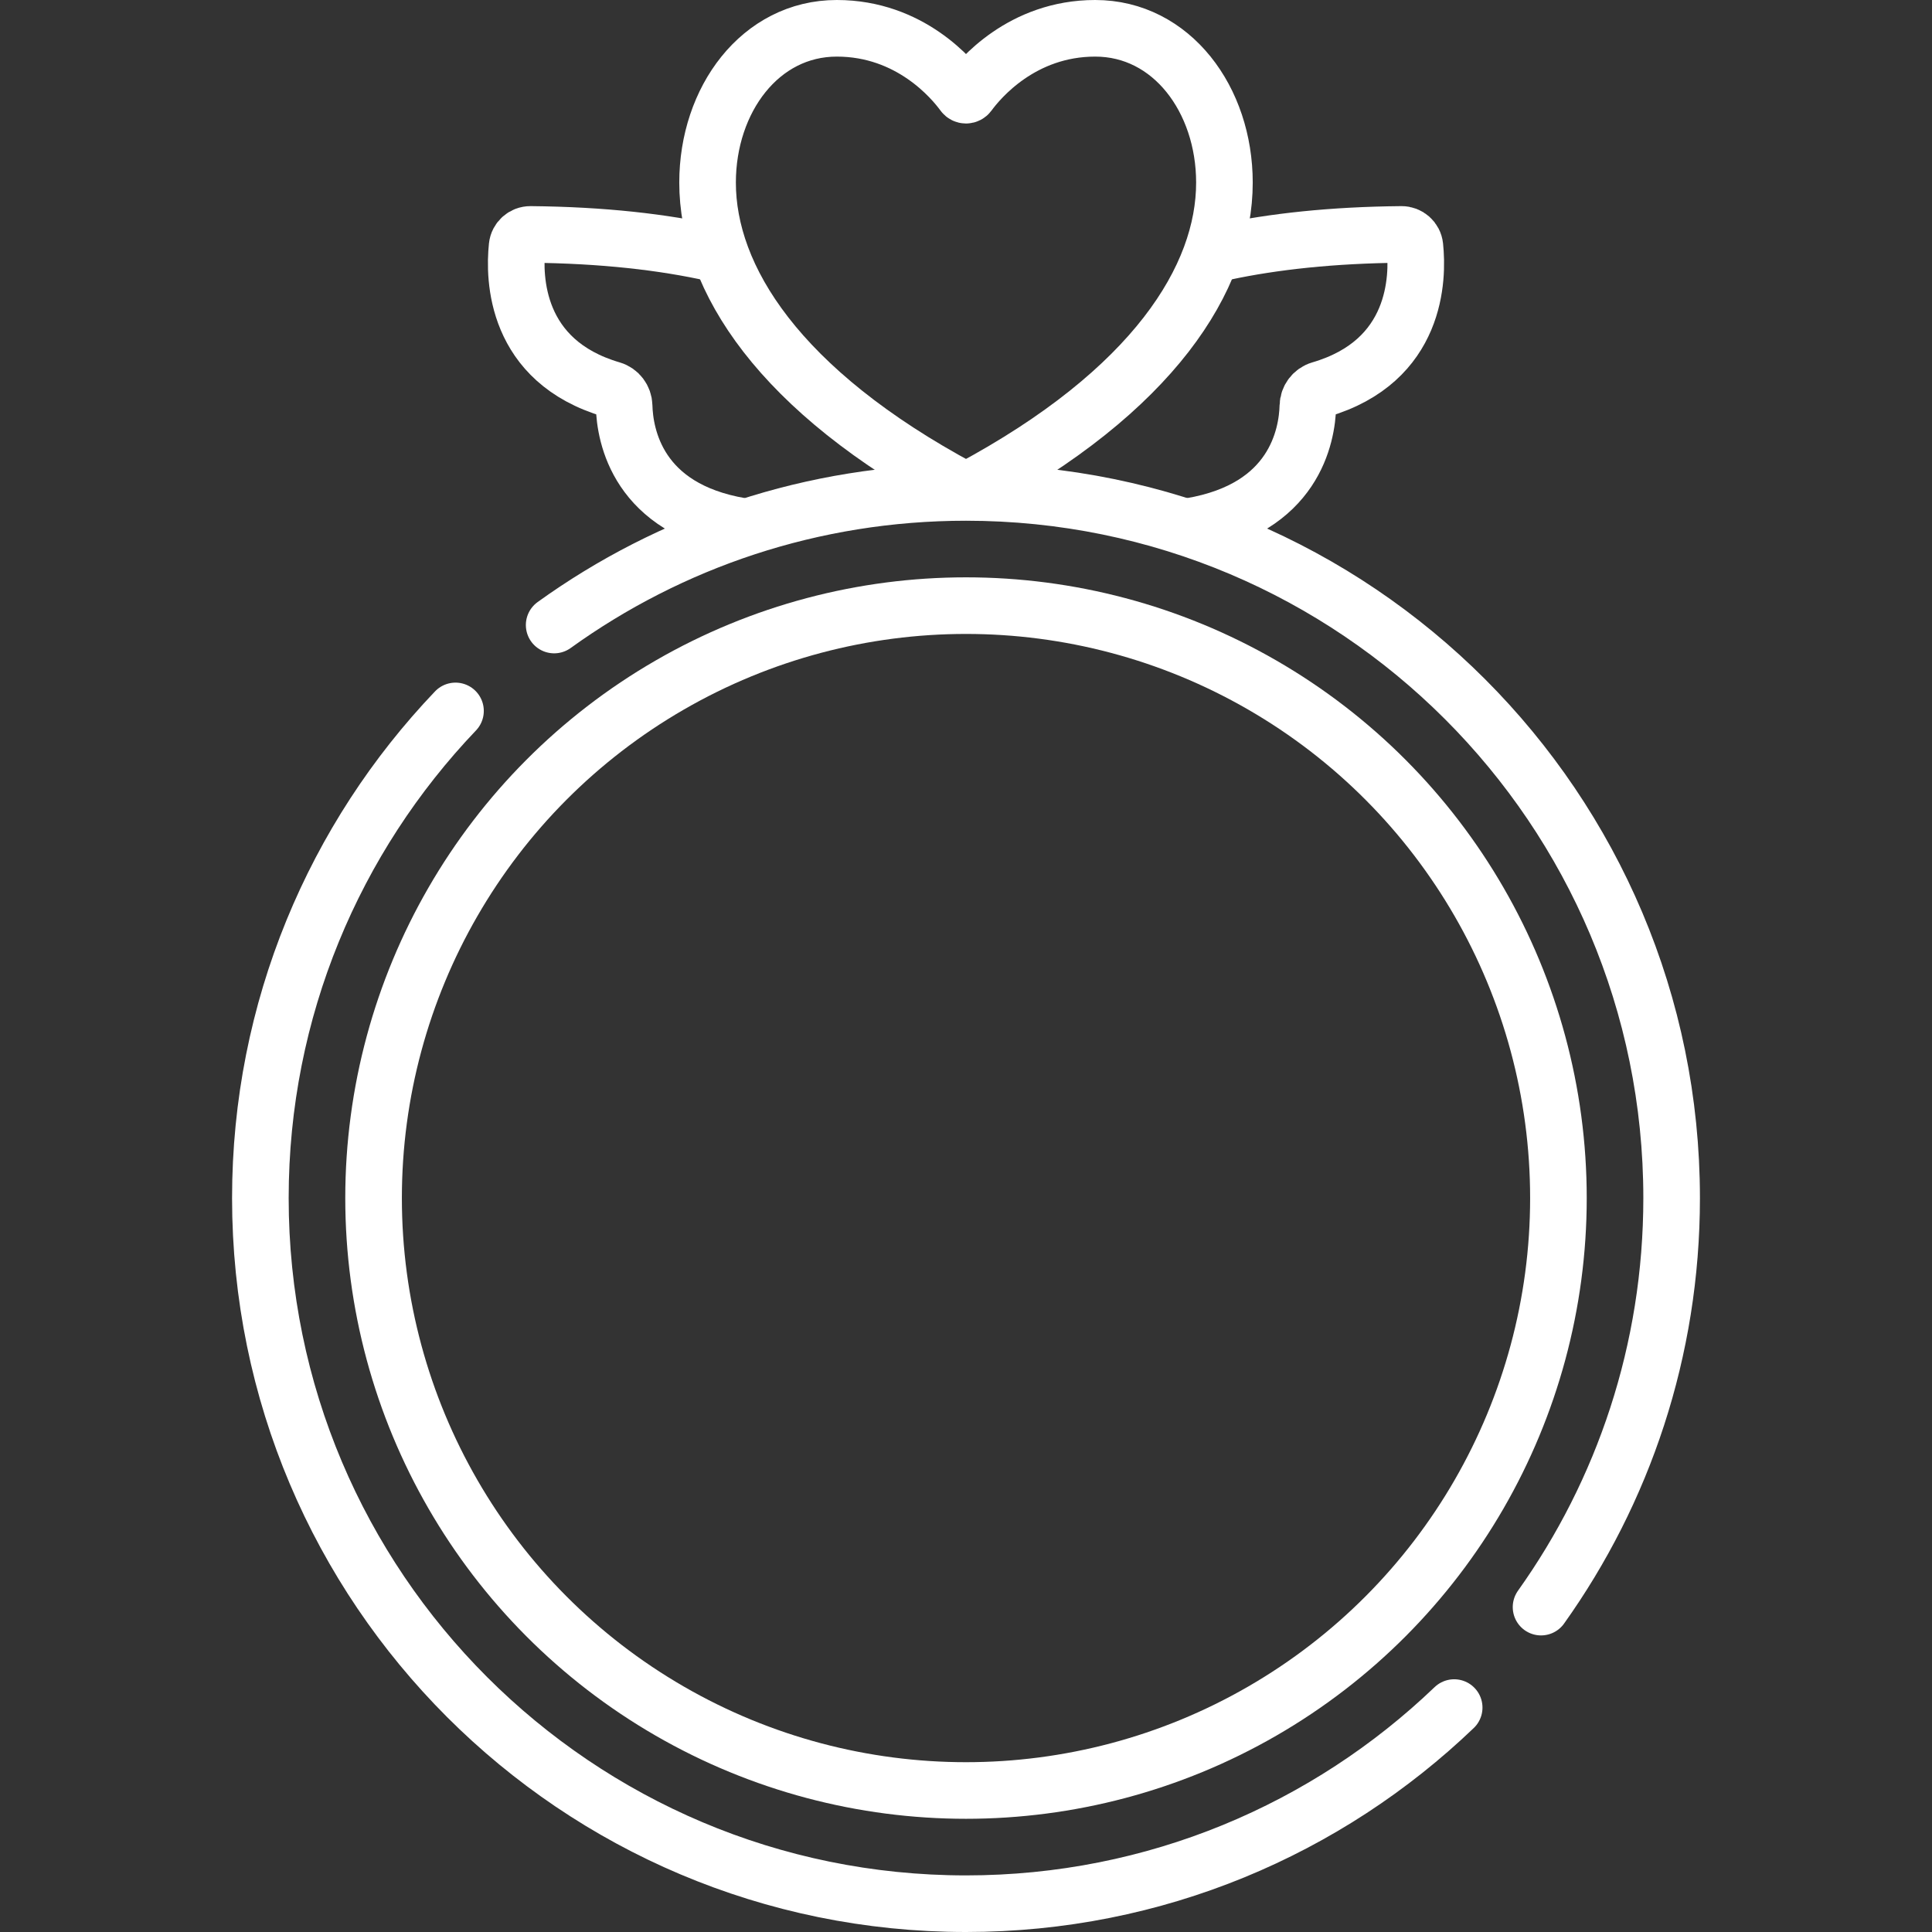
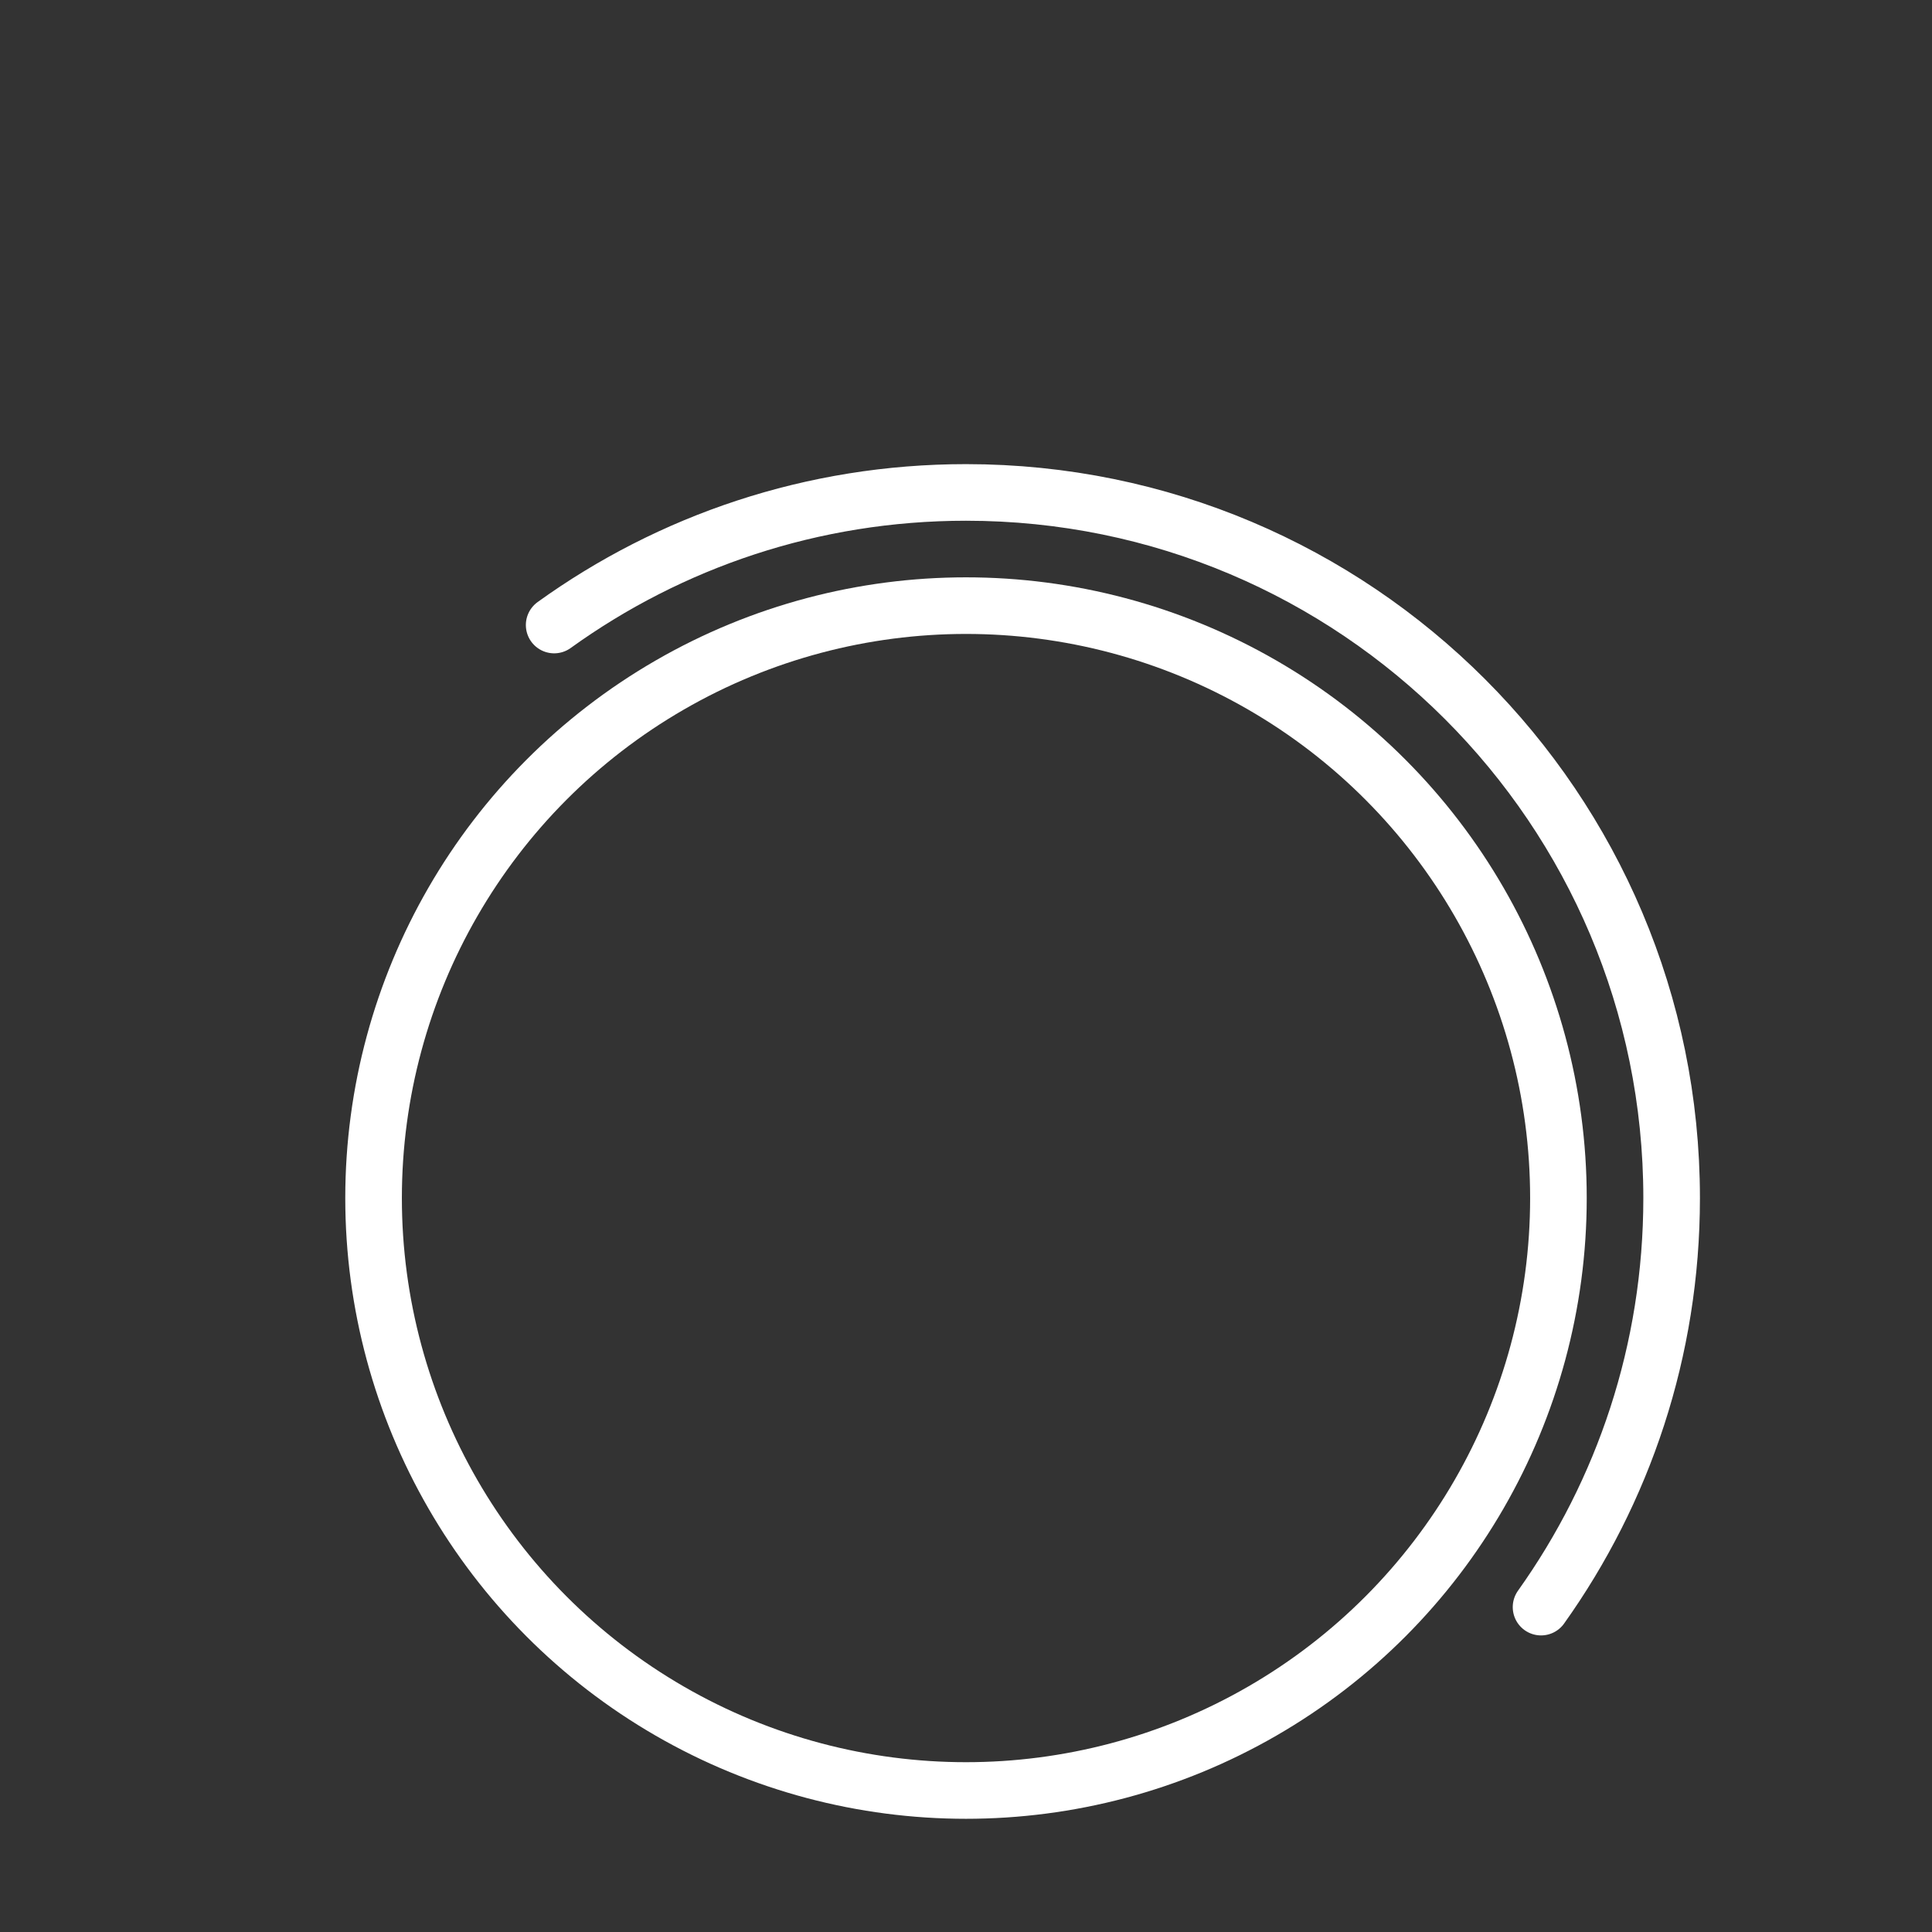
<svg xmlns="http://www.w3.org/2000/svg" version="1.1" id="Capa_1" x="0px" y="0px" viewBox="0 0 512 512" style="enable-background:new 0 0 512 512;" xml:space="preserve" width="300" height="300">
  <rect x="0" y="0" width="512" height="512" fill="#333333" stroke="none" />
  <g width="100%" height="100%" transform="matrix(1,0,0,1,0,0)">
    <g>
-       <path style="stroke-linecap: round; stroke-linejoin: round; stroke-miterlimit: 10;" d="&#10;&#09;&#09;M189.145,67.132c-13.35-2.981-29.358-4.828-48.555-5.006c-1.816-0.017-3.363,1.351-3.552,3.158&#10;&#09;&#09;c-0.869,8.28-0.632,30.425,25.079,37.953c1.919,0.562,3.231,2.323,3.282,4.322c0.204,7.952,3.585,27.252,31.002,31.883" fill="none" fill-opacity="1" stroke="#ffffff" stroke-opacity="1" data-original-stroke-color="#000000ff" stroke-width="15" data-original-stroke-width="15" />
-       <path style="stroke-linecap: round; stroke-linejoin: round; stroke-miterlimit: 10;" d="&#10;&#09;&#09;M324.485,66.776c13.017-2.772,28.503-4.48,46.924-4.651c1.816-0.017,3.363,1.351,3.552,3.158&#10;&#09;&#09;c0.869,8.28,0.632,30.425-25.079,37.953c-1.919,0.562-3.231,2.323-3.282,4.322c-0.204,7.952-3.585,27.252-31.002,31.883" fill="none" fill-opacity="1" stroke="#ffffff" stroke-opacity="1" data-original-stroke-color="#000000ff" stroke-width="15" data-original-stroke-width="15" />
-       <path style="stroke-linecap: round; stroke-linejoin: round; stroke-miterlimit: 10;" d="&#10;&#09;&#09;M385.373,452.525C351.782,484.718,306.201,504.5,256,504.5c-103.277,0-187-83.723-187-187c0-50.064,19.674-95.533,51.712-129.098" fill="none" fill-opacity="1" stroke="#ffffff" stroke-opacity="1" data-original-stroke-color="#000000ff" stroke-width="15" data-original-stroke-width="15" />
      <path style="stroke-linecap: round; stroke-linejoin: round; stroke-miterlimit: 10;" d="&#10;&#09;&#09;M146.857,165.638C177.571,143.525,215.264,130.5,256,130.5c103.277,0,187,83.723,187,187c0,40.409-12.817,77.824-34.607,108.402" fill="none" fill-opacity="1" stroke="#ffffff" stroke-opacity="1" data-original-stroke-color="#000000ff" stroke-width="15" data-original-stroke-width="15" />
      <circle style="stroke-linecap: round; stroke-linejoin: round; stroke-miterlimit: 10;" cx="256" cy="317.5" r="157" fill="none" fill-opacity="1" stroke="#ffffff" stroke-opacity="1" data-original-stroke-color="#000000ff" stroke-width="15" data-original-stroke-width="15" />
-       <path style="stroke-linecap: round; stroke-linejoin: round; stroke-miterlimit: 10;" d="&#10;&#09;&#09;M255.286,24.865c0.354,0.485,1.074,0.485,1.428,0c2.83-3.88,14.063-17.365,33.529-17.365c20.272,0,34.243,18.888,34.243,40.885&#10;&#09;&#09;c0,25.265-18.753,55.123-67.351,81.165c-0.705,0.378-1.565,0.378-2.27,0c-48.598-26.042-67.351-55.9-67.351-81.165&#10;&#09;&#09;c0-21.997,13.971-40.885,34.243-40.885C241.223,7.5,252.457,20.985,255.286,24.865z" fill="none" fill-opacity="1" stroke="#ffffff" stroke-opacity="1" data-original-stroke-color="#000000ff" stroke-width="15" data-original-stroke-width="15" />
    </g>
  </g>
</svg>